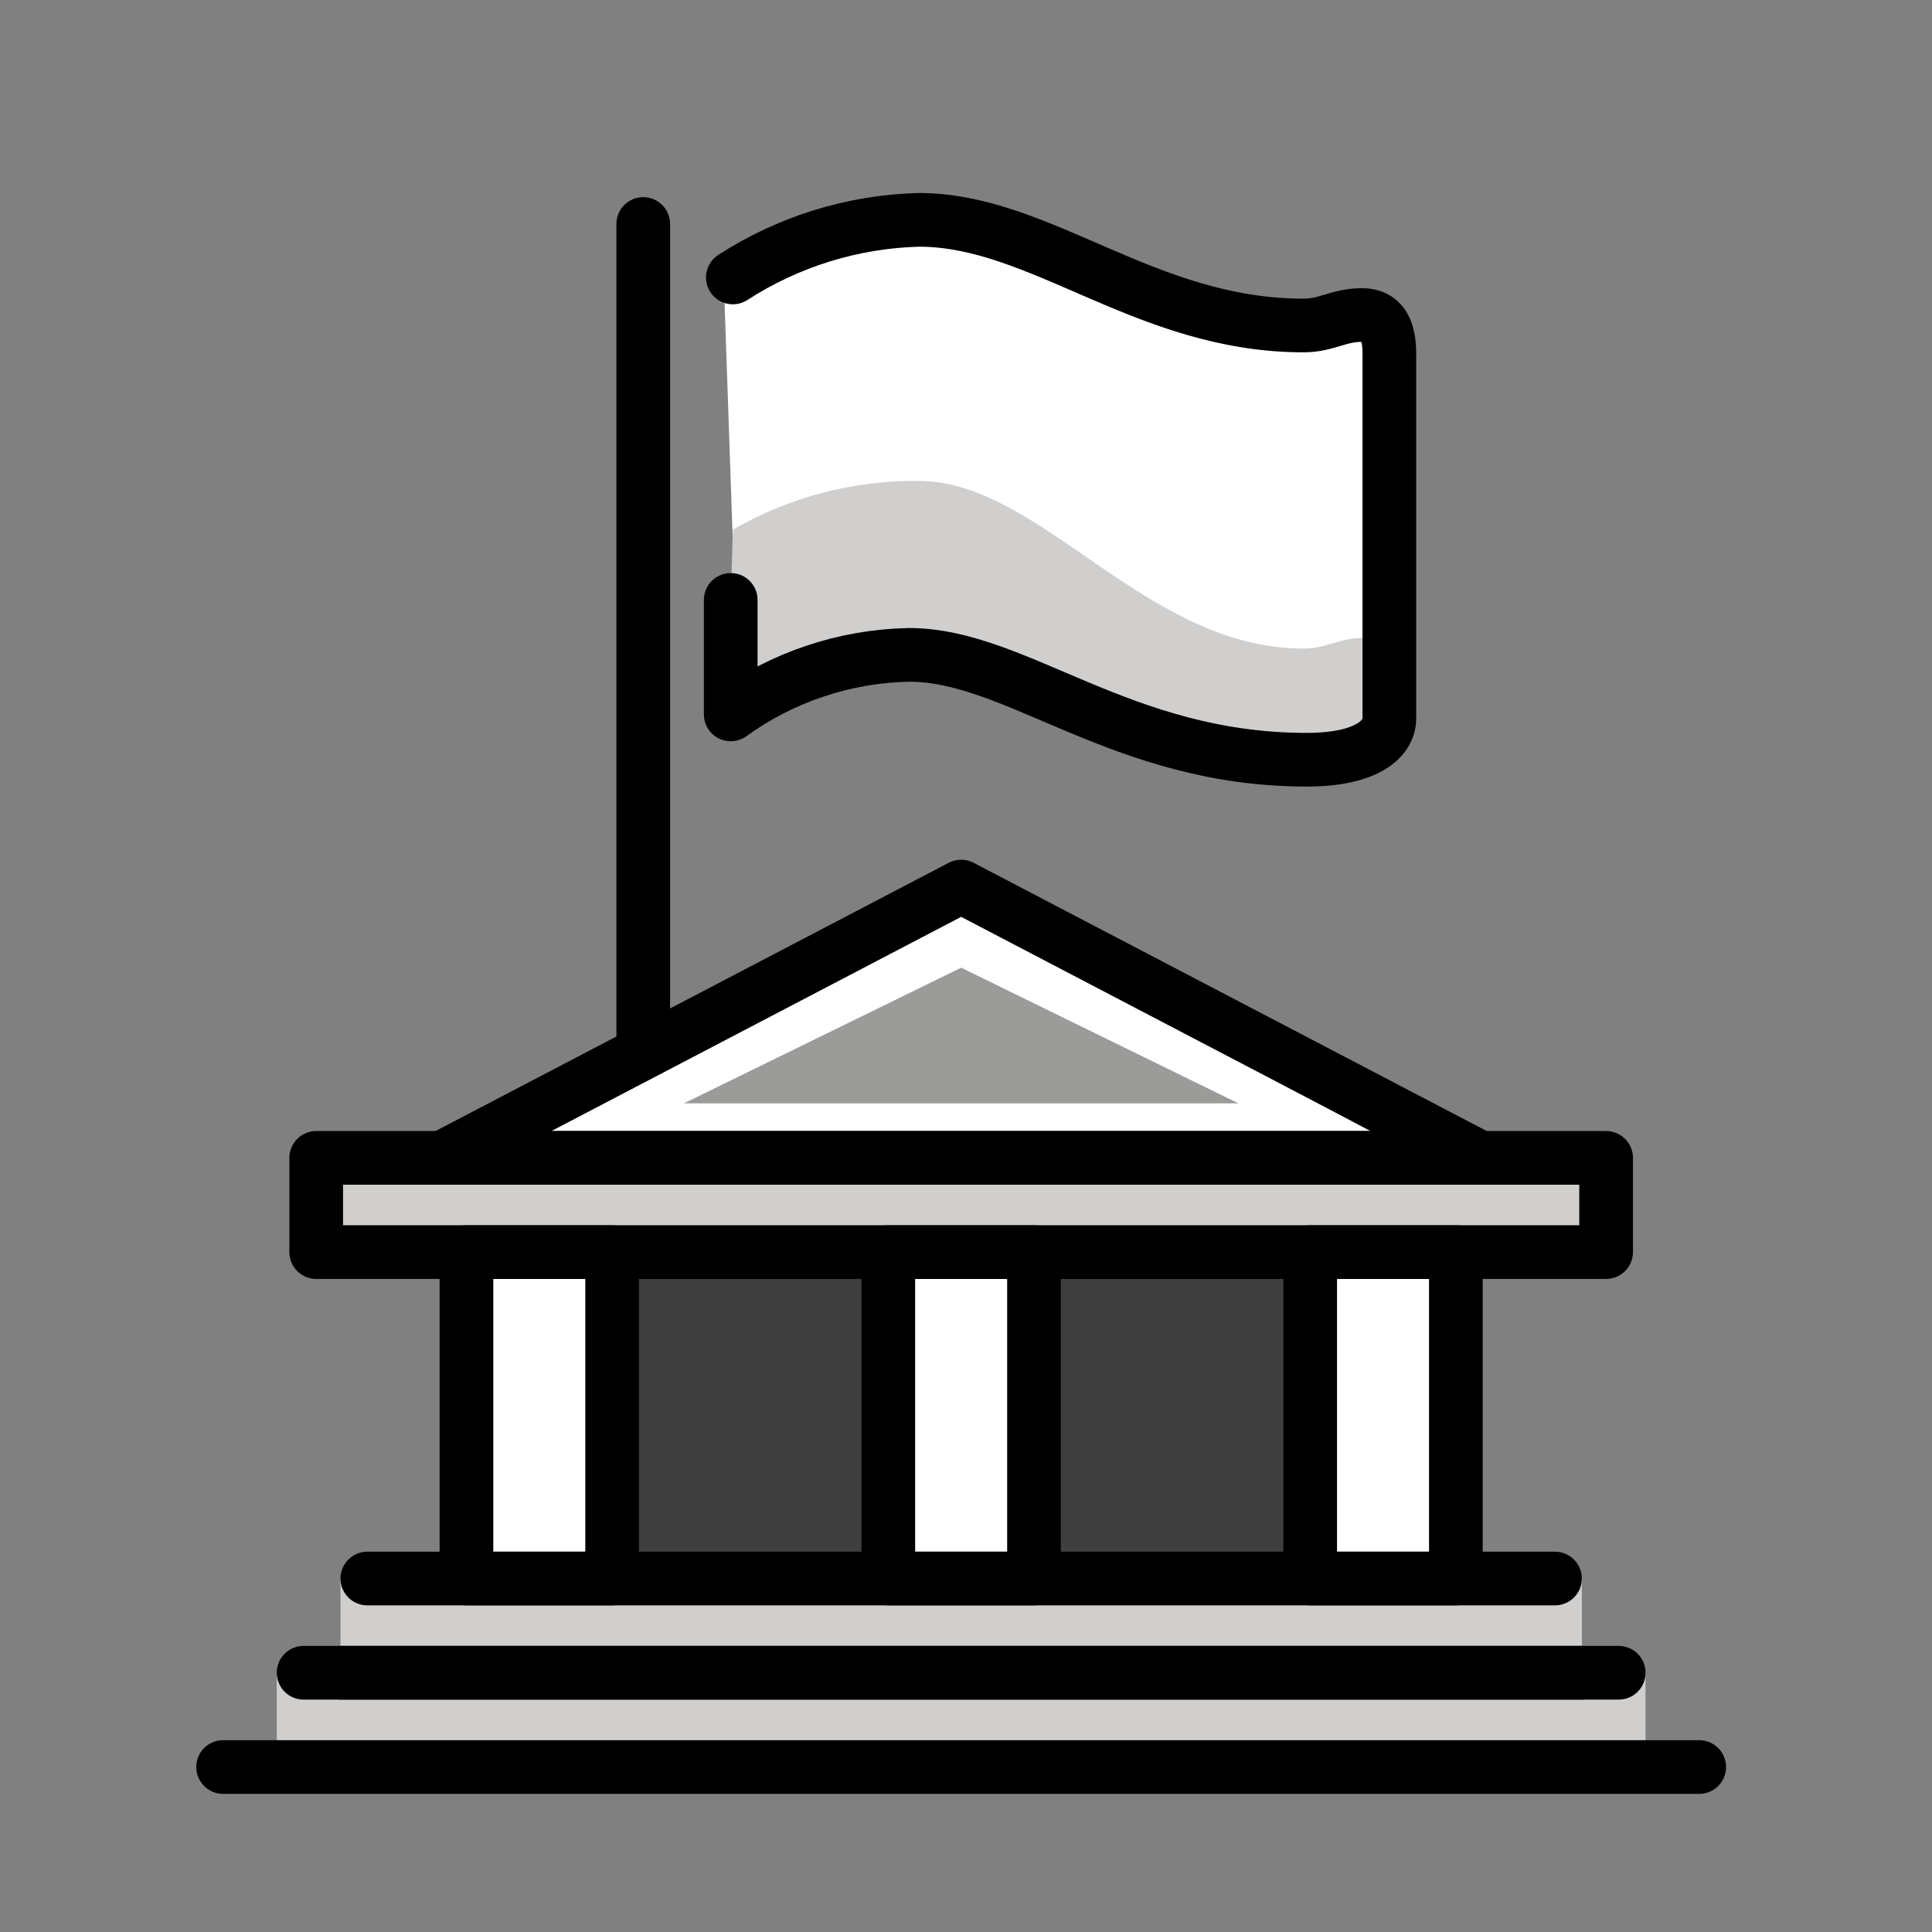
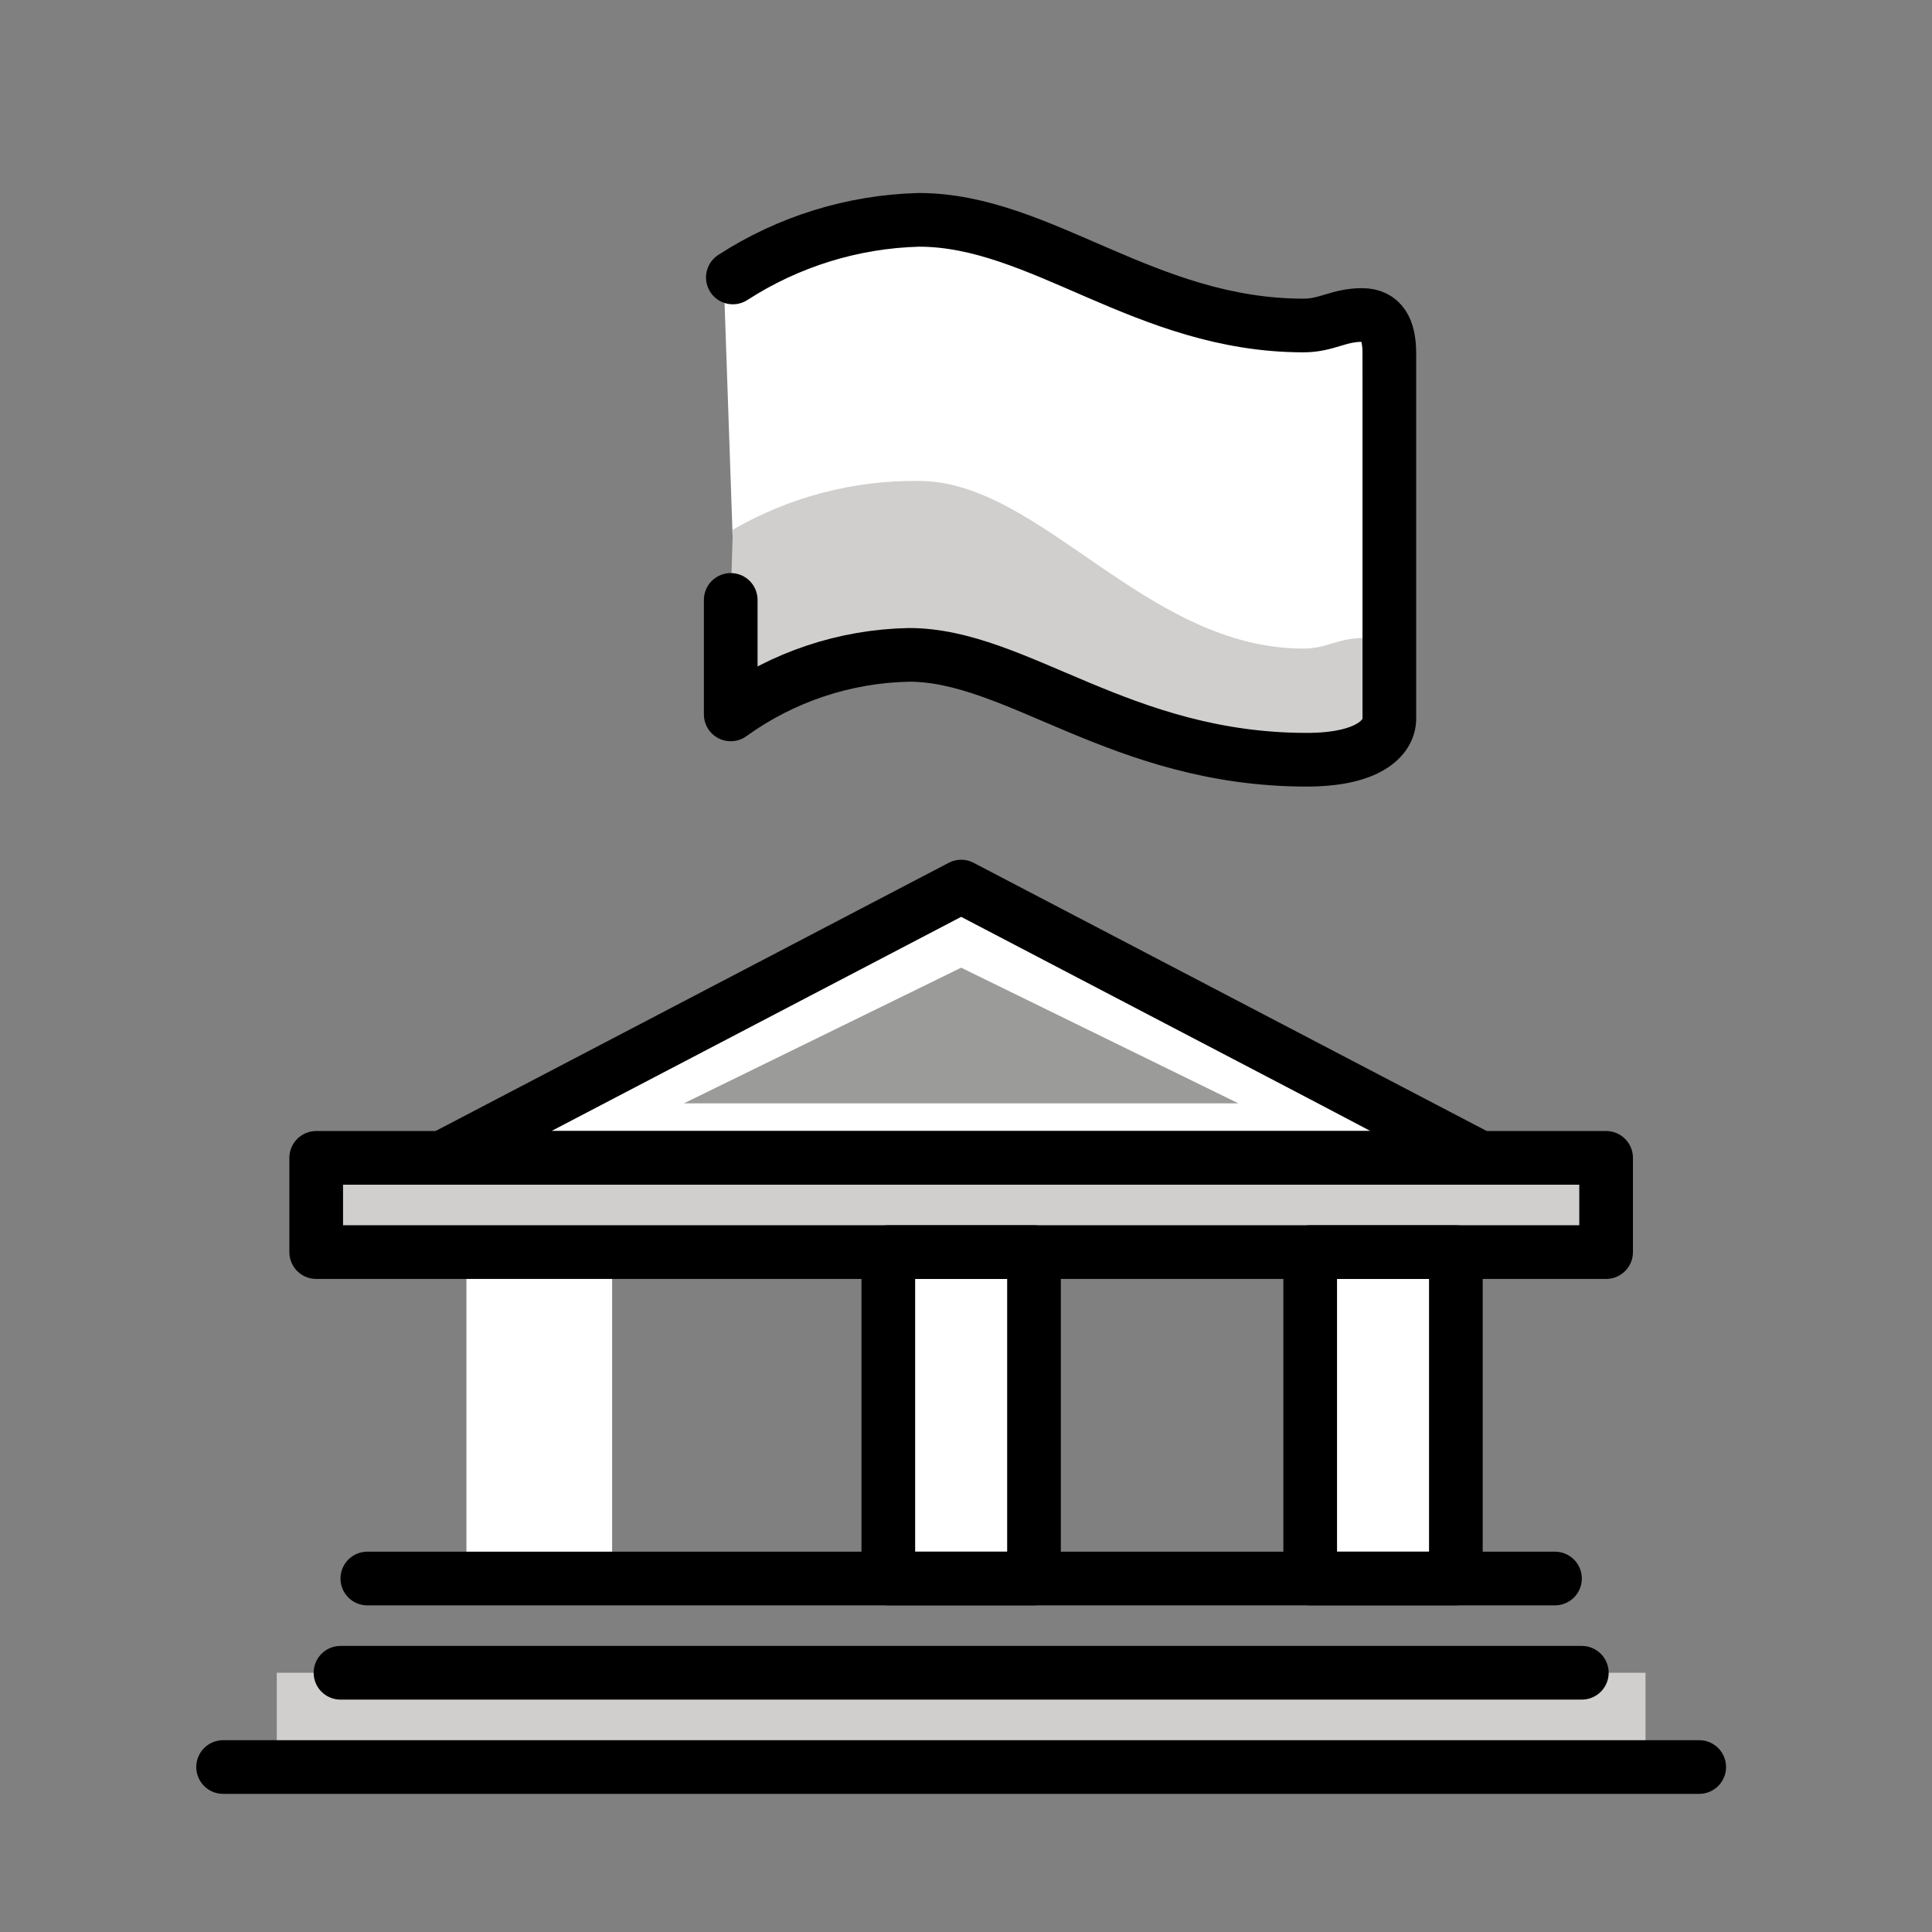
<svg xmlns="http://www.w3.org/2000/svg" id="emoji" viewBox="0 0 72 72">
  <rect x="0" y="0" width="72" height="72" fill="#808080" stroke="none" />
  <g id="color">
    <path fill="#fff" d="m27.001,11.248l.352,10.2s4.221-4.713,7.667-2.673,10.692,6.049,12.732,6.049,3.165-.07,3.165-.07l-.141-12.169s-1.759.492-3.658.211-6.937-2.443-7.527-2.673c-1.266-.492-4.502-1.829-7.034-1.266s-5.557,2.392-5.557,2.392Z" />
    <polygon fill="#fff" points="20.42 42.19 35.952 34.072 51.13 42.19 20.42 42.19" />
-     <rect x="18.703" y="46.663" width="34.234" height="12.164" fill="#3f3f3f" />
-     <path fill="#d0cfce" d="m27.311,19.74c2.105-1.218,4.5-1.846,6.933-1.817,4.542,0,8.438,6.247,14.334,6.247.869,0,1.304-.391,2.181-.391.728,0,1.018.52,1.018,1.438v1.565c0,.717-.783,1.531-3.082,1.531-6.91,0-10.806-3.908-14.814-3.908-2.391.045-4.71.819-6.649,2.219v-4.267l.079-2.617Z" />
+     <path fill="#d0cfce" d="m27.311,19.74c2.105-1.218,4.5-1.846,6.933-1.817,4.542,0,8.438,6.247,14.334,6.247.869,0,1.304-.391,2.181-.391.728,0,1.018.52,1.018,1.438v1.565c0,.717-.783,1.531-3.082,1.531-6.91,0-10.806-3.908-14.814-3.908-2.391.045-4.71.819-6.649,2.219v-4.267l.079-2.617" />
    <rect x="10.314" y="62.339" width="51.01" height="3.512" fill="#d0cfce" />
-     <rect x="12.689" y="58.827" width="46.262" height="3.512" fill="#d0cfce" />
    <polygon fill="#9b9b9a" points="46.15 41.118 35.82 36.063 25.489 41.118 46.15 41.118" />
    <rect x="11.784" y="43.15" width="48.071" height="3.512" fill="#d0cfce" />
    <rect x="17.383" y="46.663" width="5.429" height="12.164" fill="#fff" />
    <rect x="33.105" y="46.663" width="5.429" height="12.164" fill="#fff" />
    <rect x="48.827" y="46.663" width="5.429" height="12.164" fill="#fff" />
  </g>
  <g id="line">
    <path fill="none" stroke="#000" stroke-linecap="round" stroke-linejoin="round" stroke-width="2" d="m27.311,10.34c2.07-1.339,4.468-2.082,6.933-2.147,4.542,0,8.438,3.937,14.334,3.937.869,0,1.304-.391,2.181-.391.728,0,1.018.52,1.018,1.438v13.605c0,.717-.783,1.531-3.082,1.531-6.91,0-10.806-3.908-14.814-3.908-2.391.045-4.71.819-6.649,2.219v-4.267" />
-     <line x1="23.972" x2="23.972" y1="8.347" y2="39.033" fill="none" stroke="#000" stroke-linecap="round" stroke-miterlimit="10" stroke-width="2" />
    <line x1="63.325" x2="8.314" y1="65.852" y2="65.852" fill="none" stroke="#000" stroke-linecap="round" stroke-linejoin="round" stroke-width="2" />
-     <line x1="11.314" x2="60.325" y1="62.339" y2="62.339" fill="none" stroke="#000" stroke-linecap="round" stroke-linejoin="round" stroke-width="2" />
    <rect x="11.784" y="43.15" width="48.071" height="3.512" fill="none" stroke="#000" stroke-linecap="round" stroke-linejoin="round" stroke-width="2" />
    <line x1="58.95" x2="12.689" y1="62.339" y2="62.339" fill="none" stroke="#000" stroke-linecap="round" stroke-linejoin="round" stroke-width="2" />
    <line x1="13.689" x2="57.95" y1="58.827" y2="58.827" fill="none" stroke="#000" stroke-linecap="round" stroke-linejoin="round" stroke-width="2" />
-     <rect x="17.383" y="46.663" width="5.429" height="12.164" fill="none" stroke="#000" stroke-linecap="round" stroke-linejoin="round" stroke-width="2" />
    <rect x="33.105" y="46.663" width="5.429" height="12.164" fill="none" stroke="#000" stroke-linecap="round" stroke-linejoin="round" stroke-width="2" />
    <rect x="48.827" y="46.663" width="5.429" height="12.164" fill="none" stroke="#000" stroke-linecap="round" stroke-linejoin="round" stroke-width="2" />
    <polygon fill="none" stroke="#000" stroke-linecap="round" stroke-linejoin="round" stroke-width="2" points="55.161 43.15 35.82 33.04 16.478 43.15 55.161 43.15" />
  </g>
</svg>